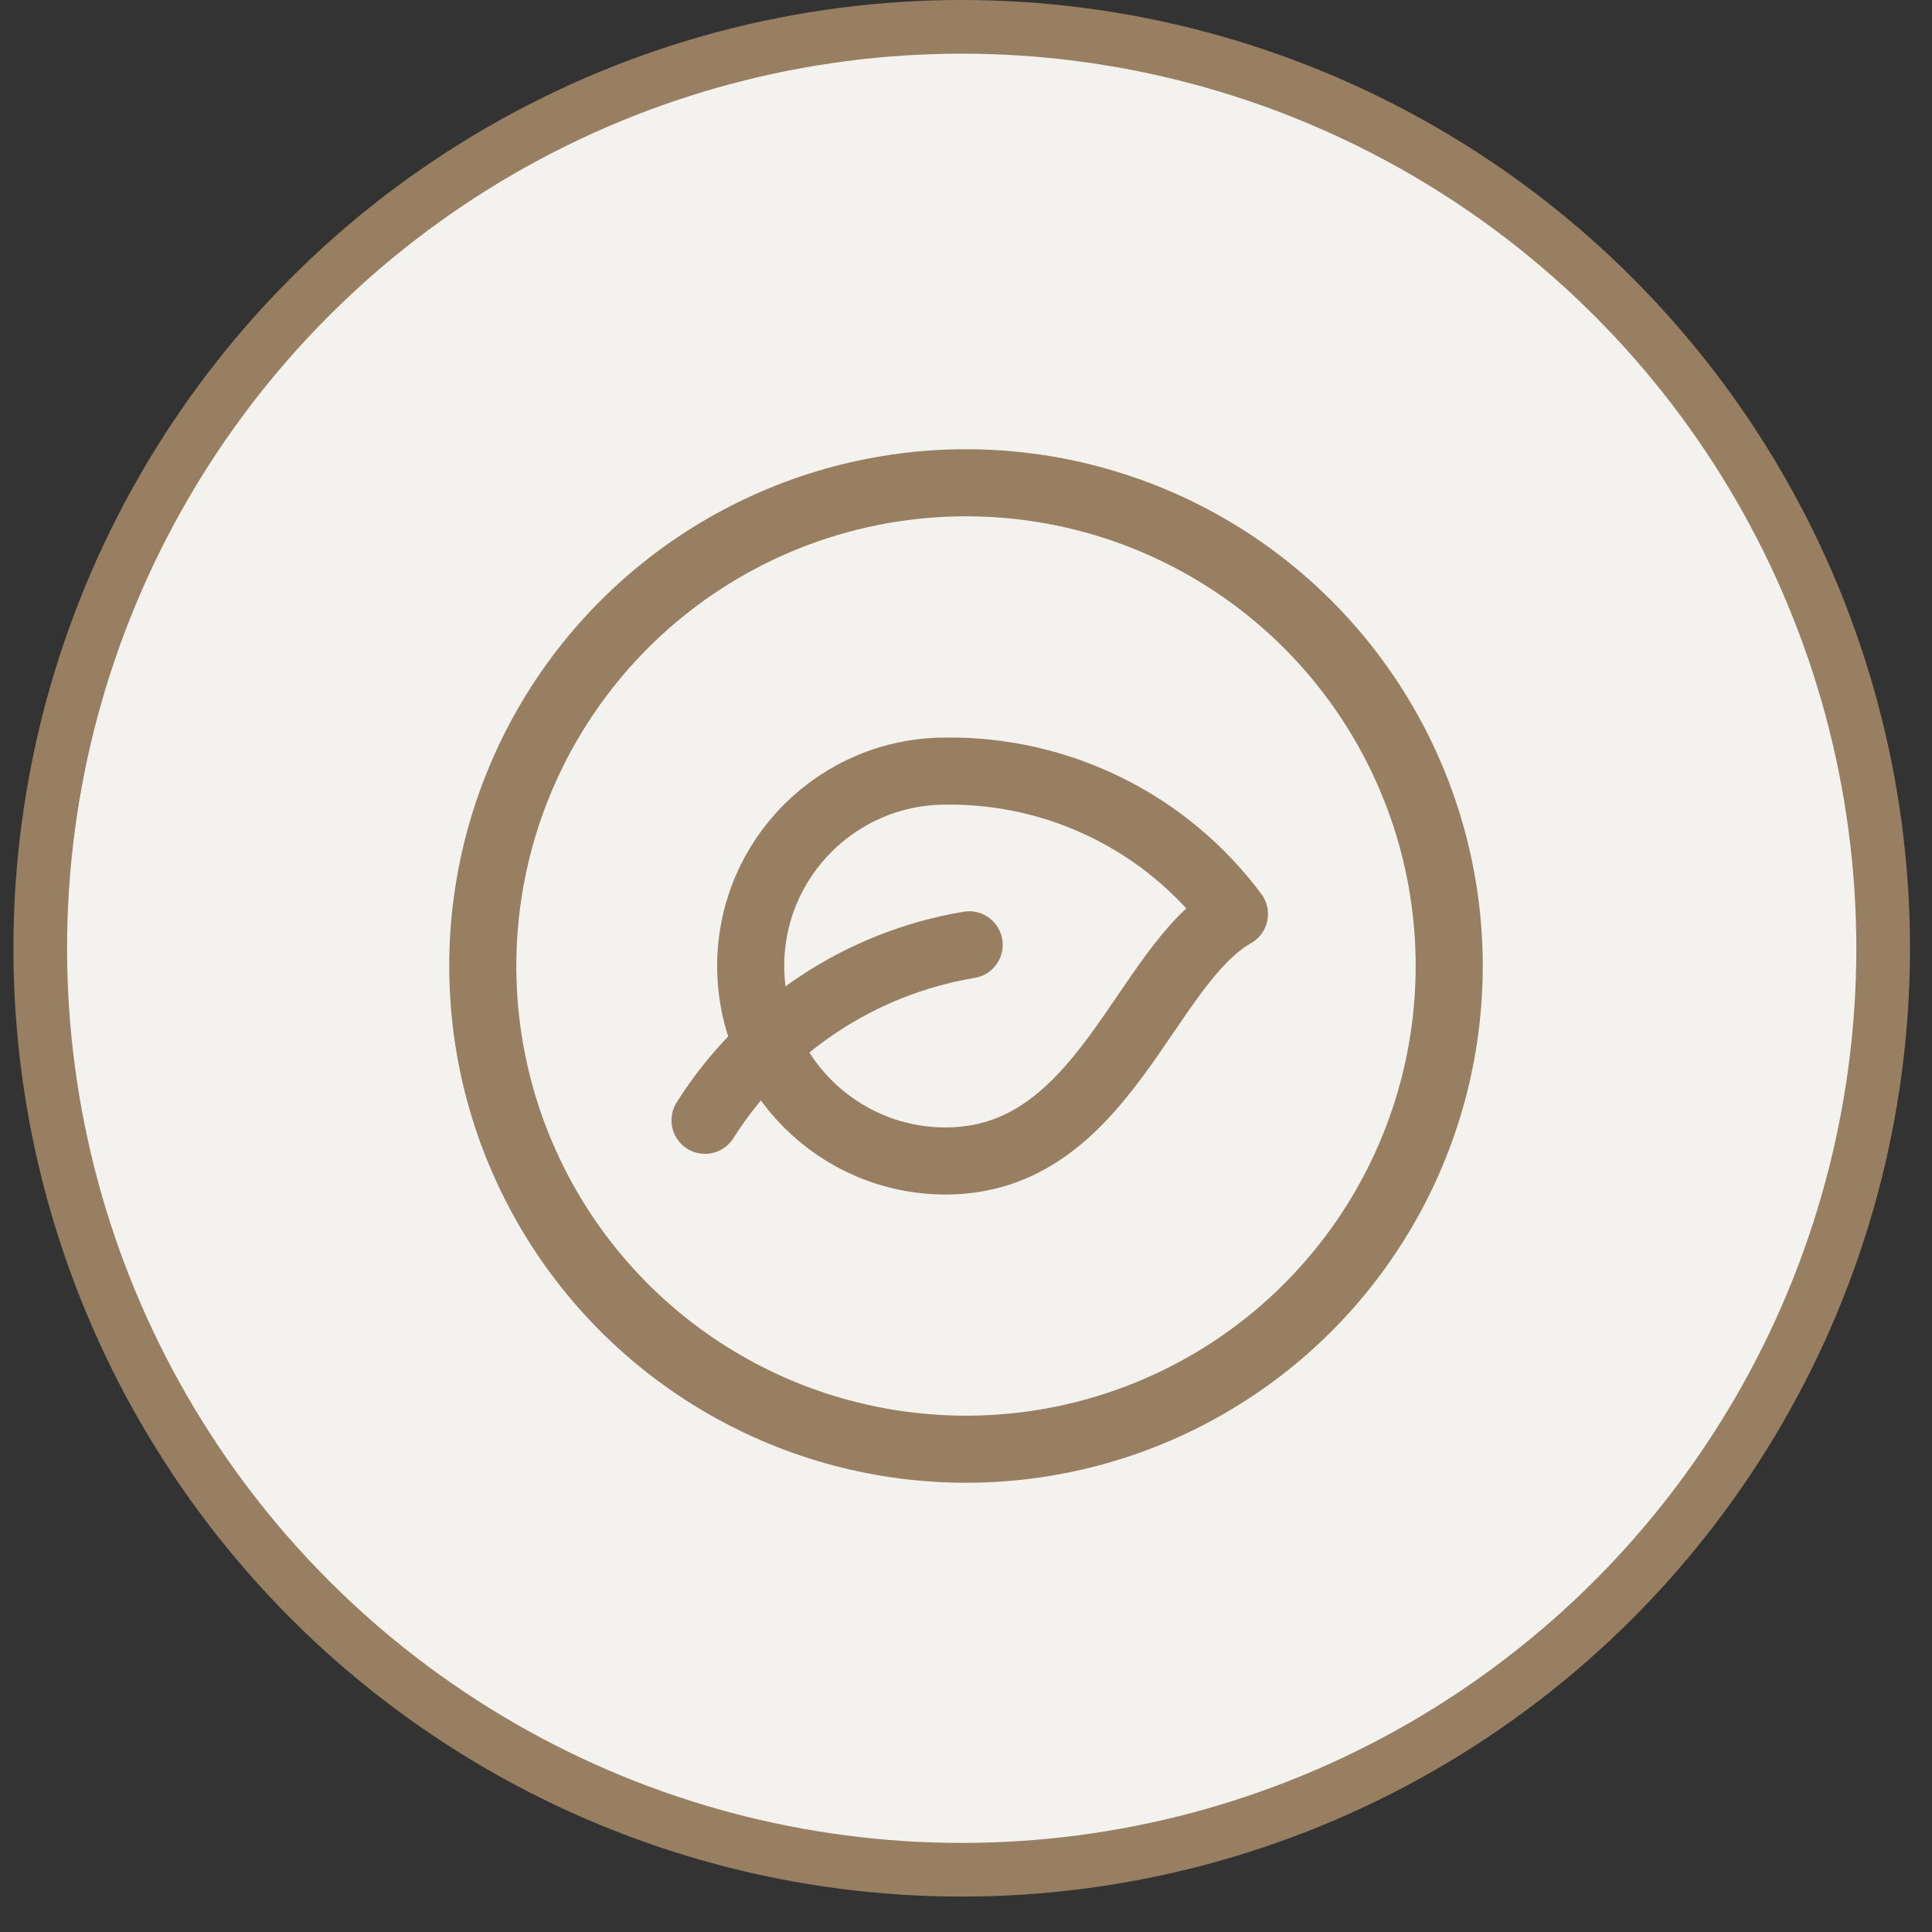
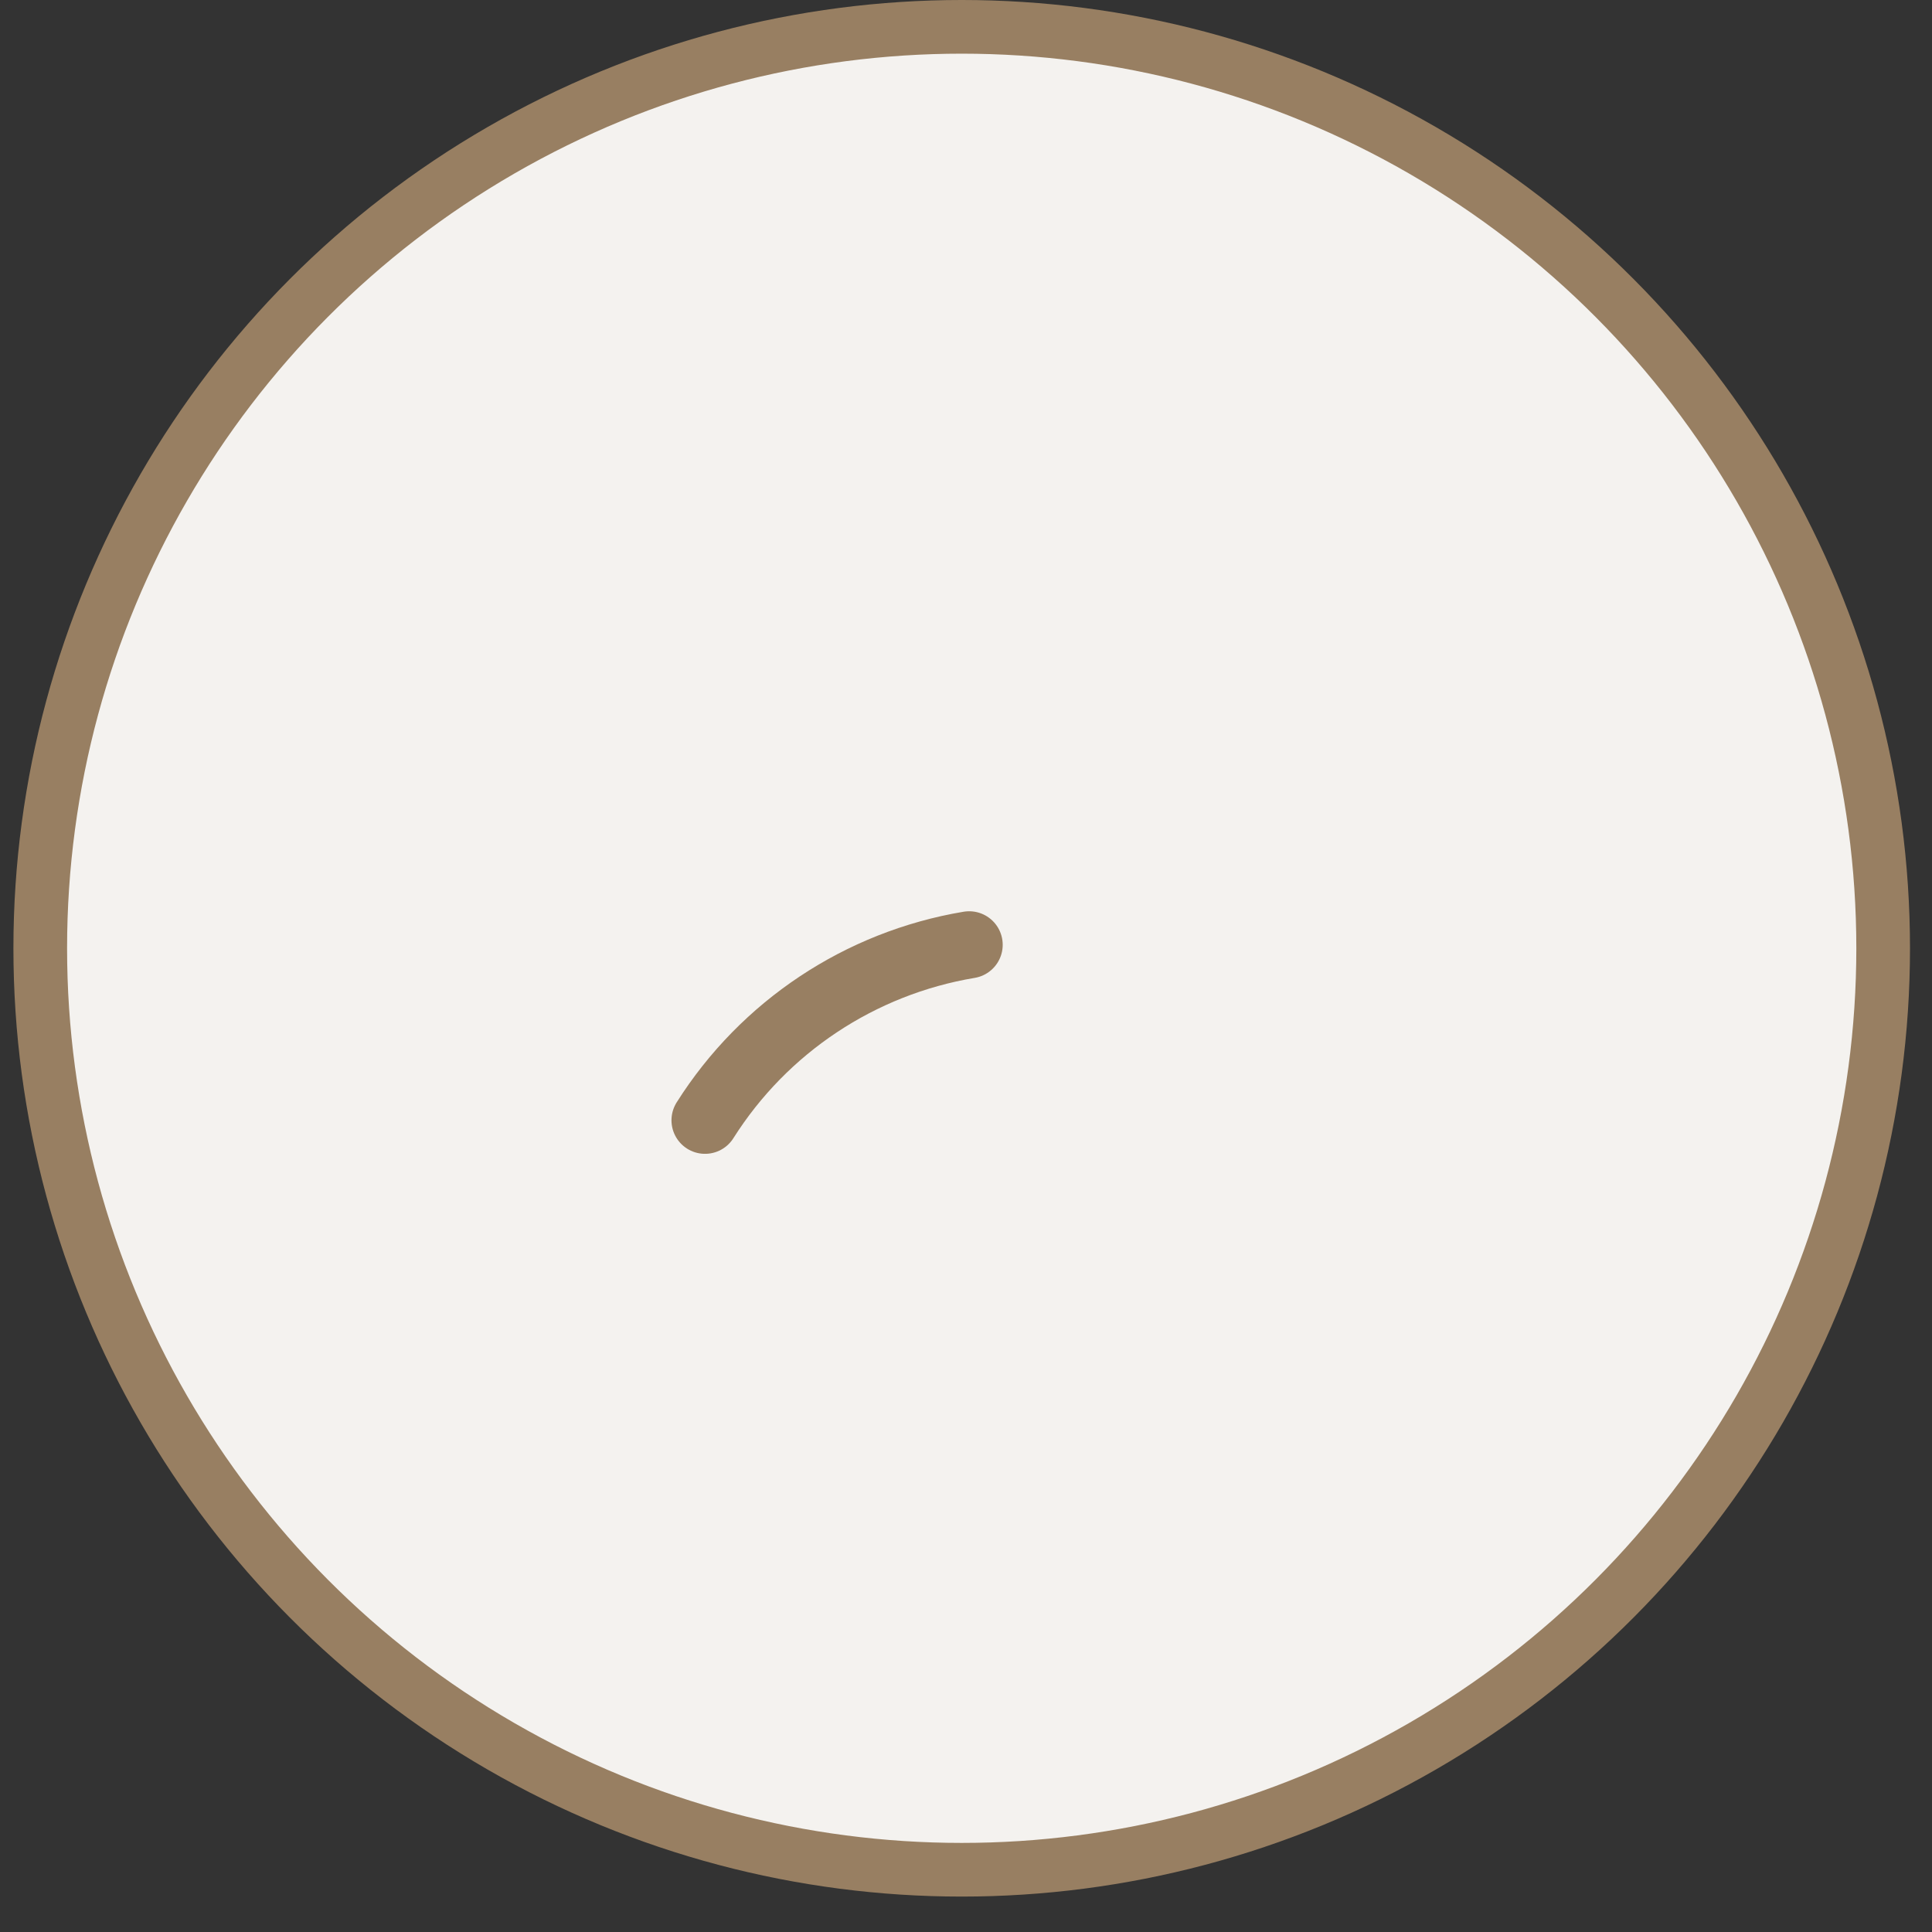
<svg xmlns="http://www.w3.org/2000/svg" fill="none" viewBox="0 0 36 36" height="36" width="36">
  <rect x="0" y="0" width="36" height="36" fill="#333333" stroke="none" />
  <circle stroke="#987F62" fill="#F4F2EF" r="17.17" cy="17.67" cx="17.92" />
-   <path stroke-linejoin="round" stroke-linecap="round" stroke-width="1.25" stroke="#987F62" d="M17.621 14.368C15.615 14.368 13.988 15.994 13.988 18C13.988 20.006 15.615 21.633 17.621 21.633C20.58 21.633 21.306 17.999 23.002 17.031C21.738 15.333 19.737 14.343 17.621 14.368V14.368Z" clip-rule="evenodd" fill-rule="evenodd" />
  <path stroke-linejoin="round" stroke-linecap="round" stroke-width="1.25" stroke="#987F62" d="M18.059 17.605C16.027 17.945 14.237 19.134 13.137 20.875" />
-   <circle stroke-linejoin="round" stroke-linecap="round" stroke-width="1.25" stroke="#987F62" r="9.004" cy="18" cx="18" />
</svg>